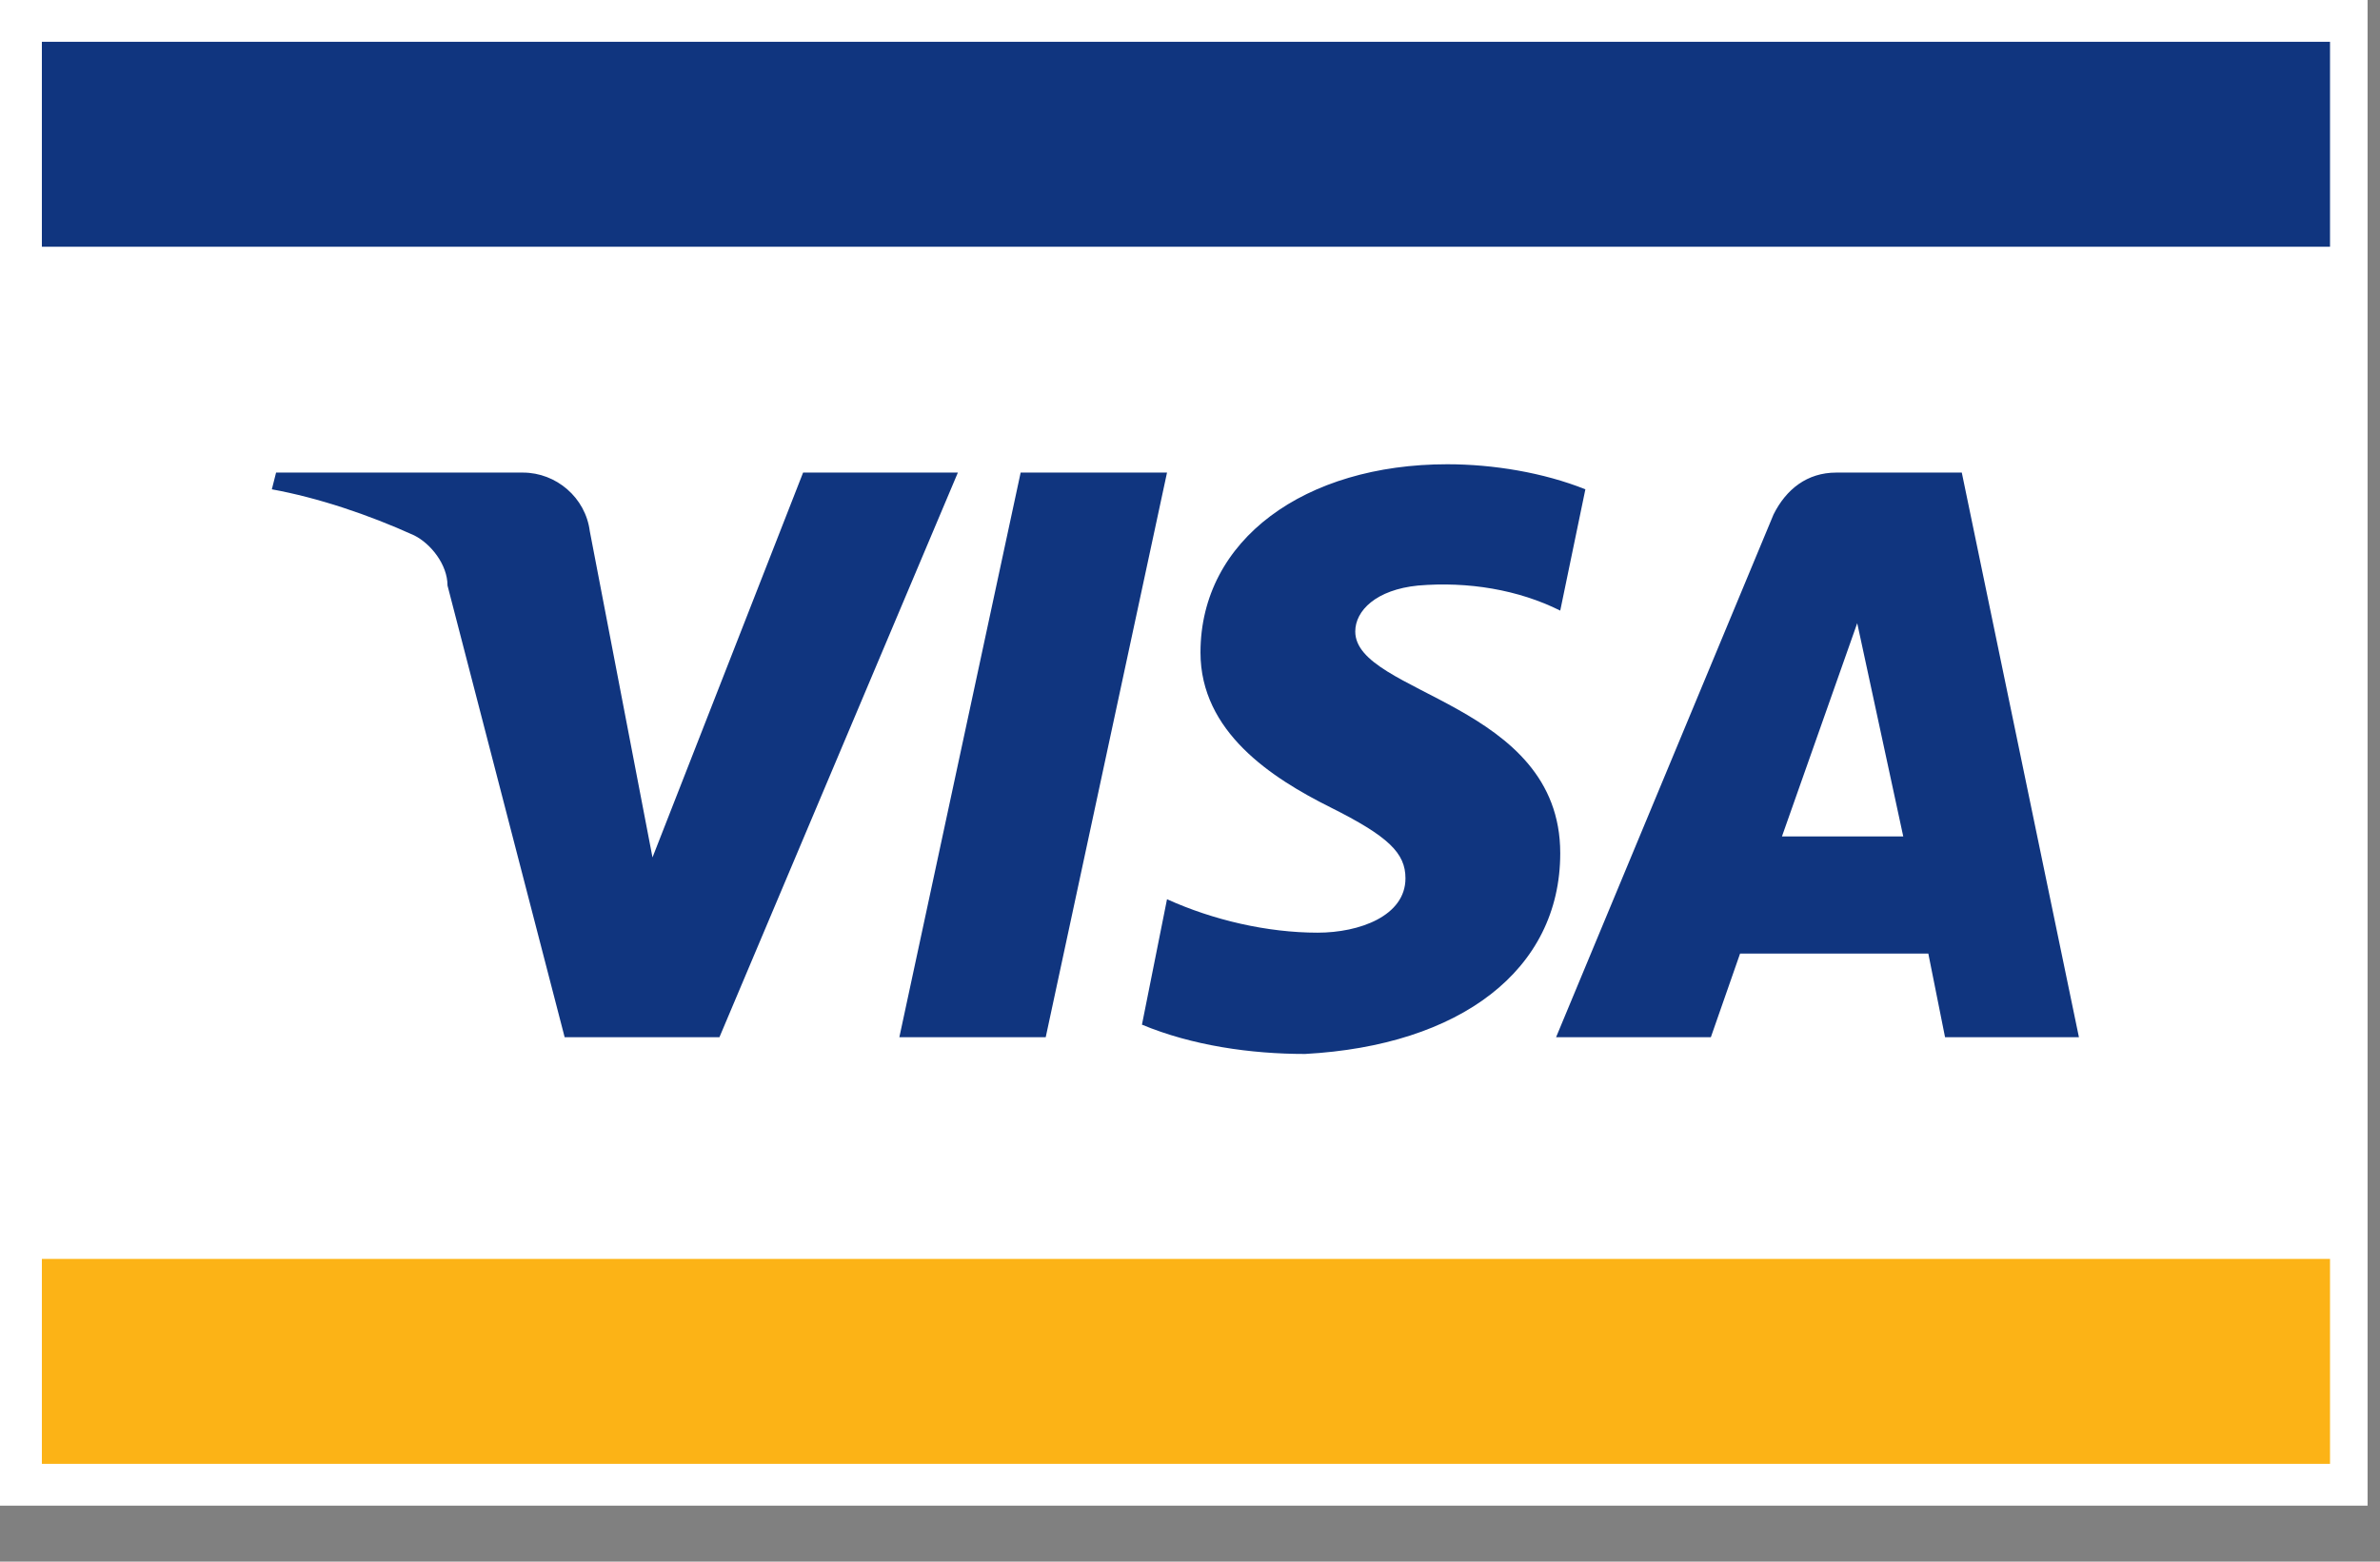
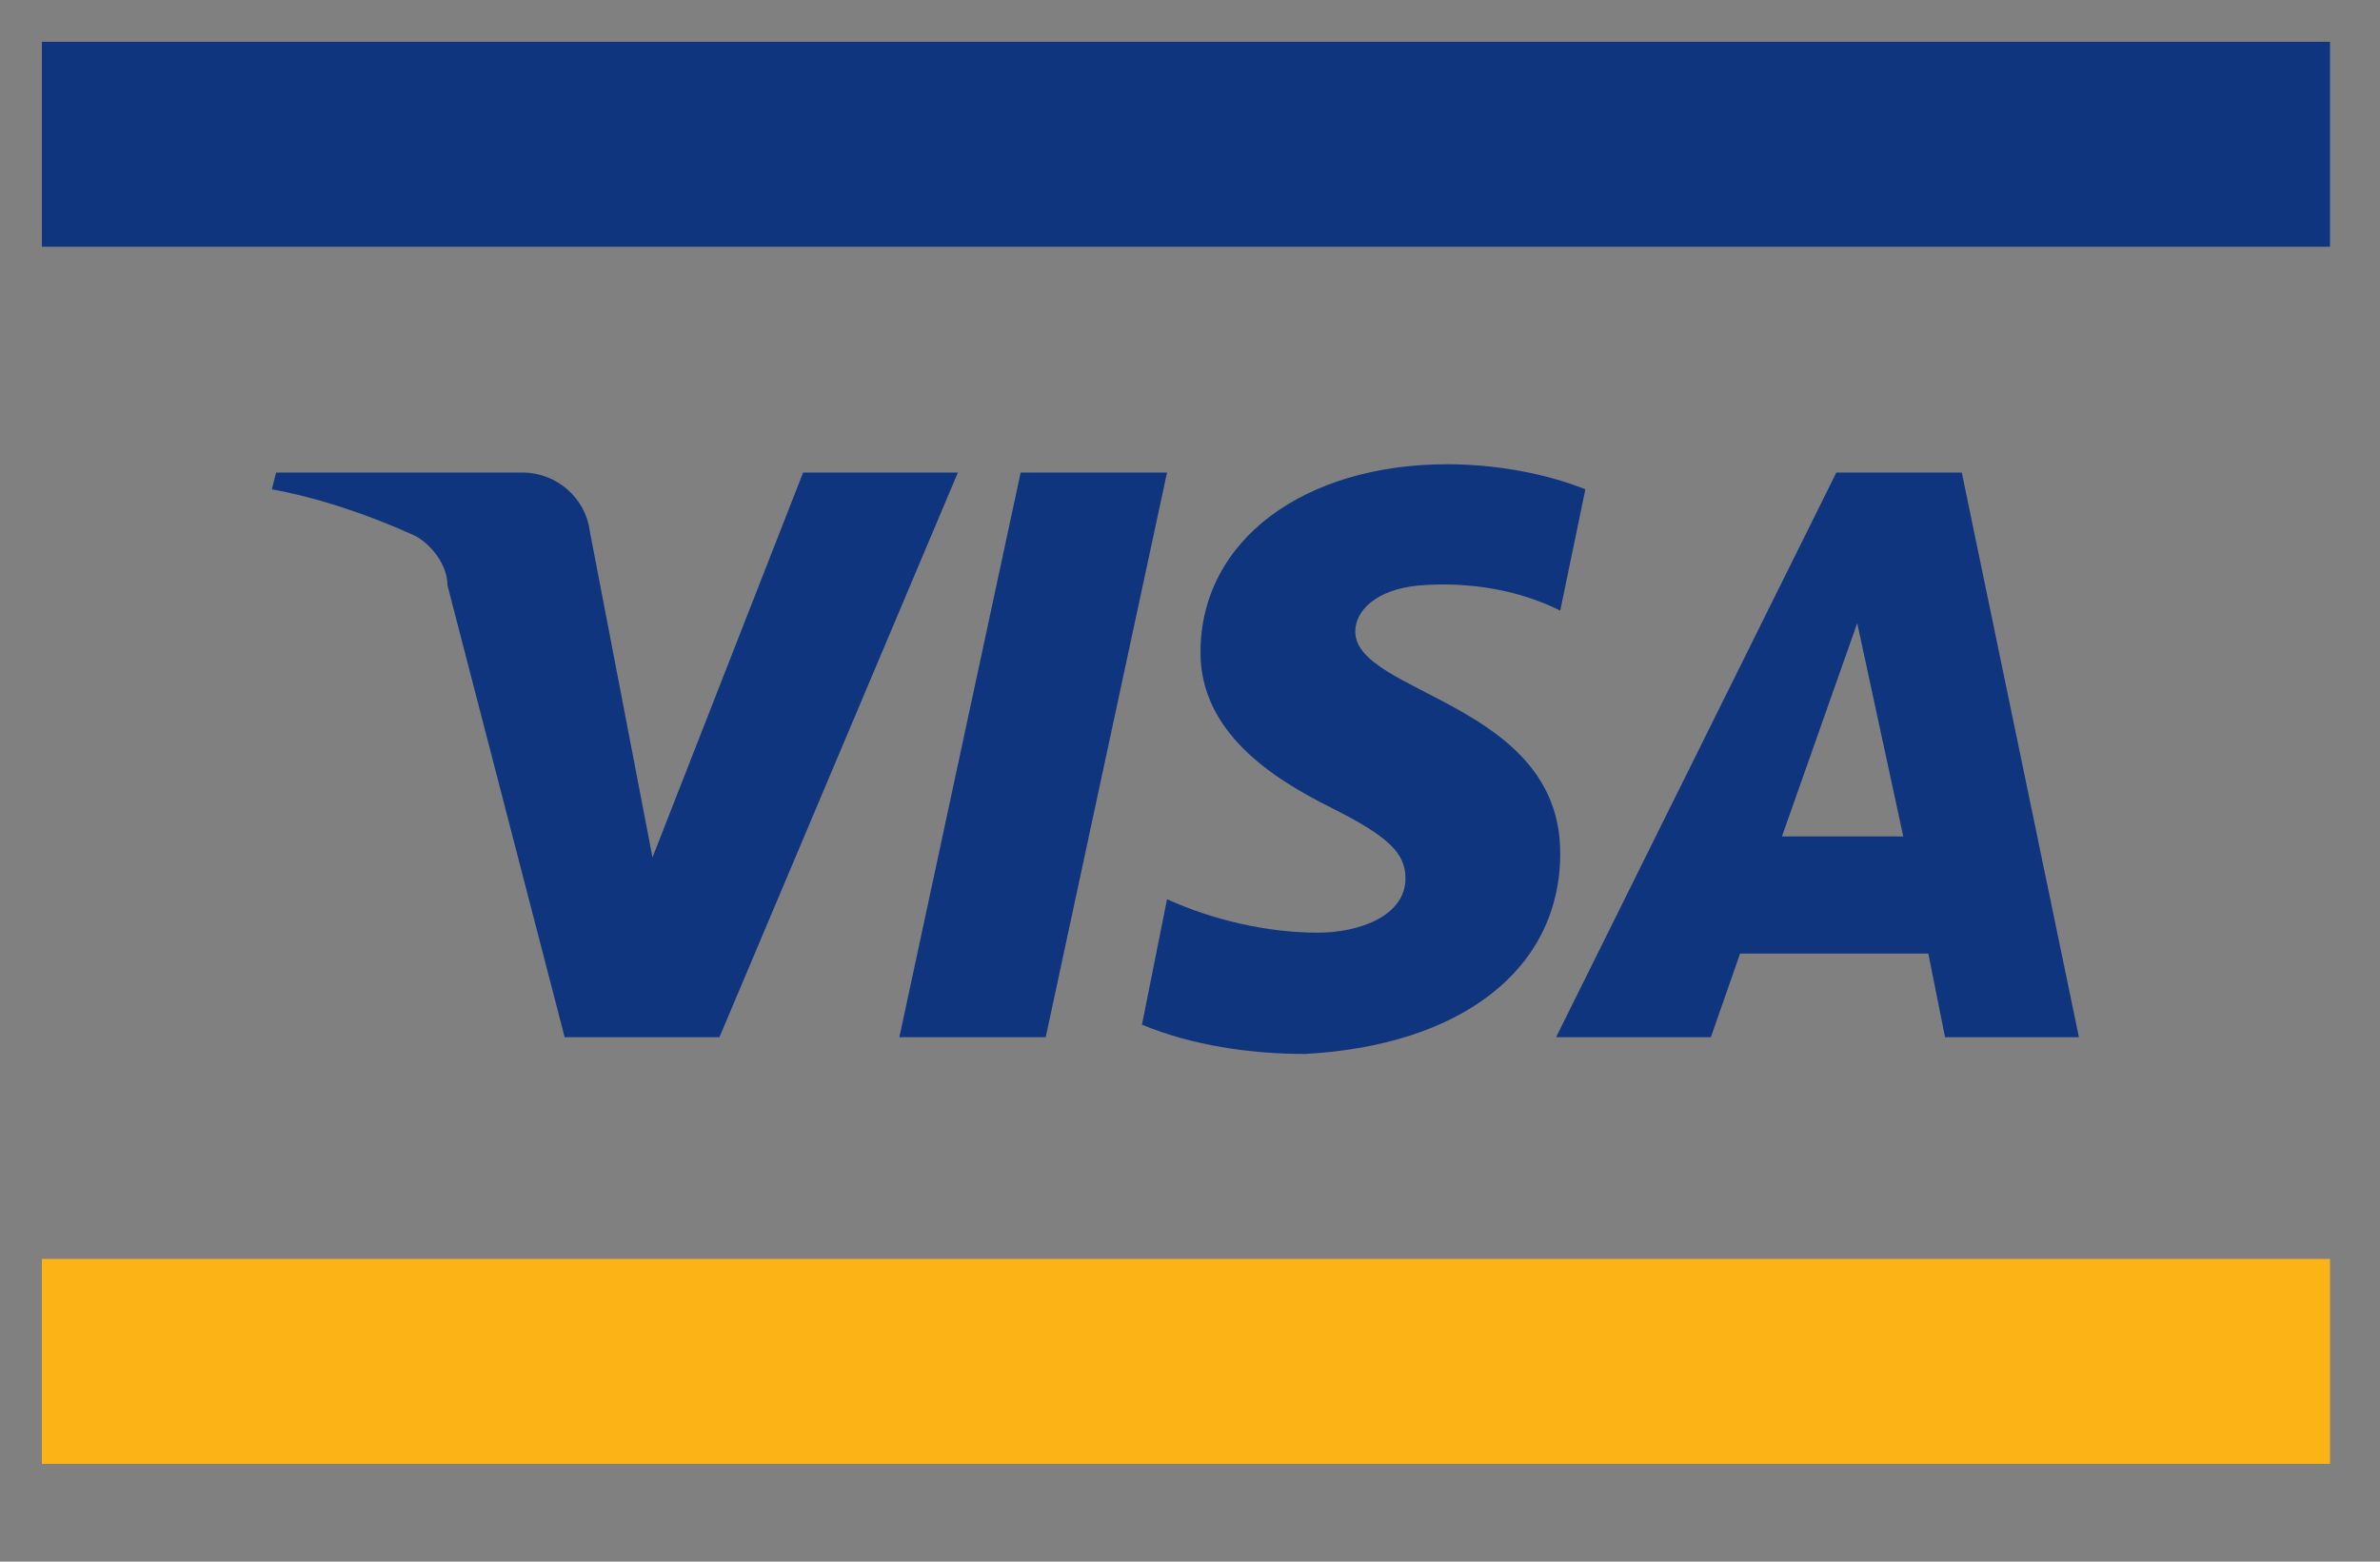
<svg xmlns="http://www.w3.org/2000/svg" width="32" height="21" viewBox="0 0 32 21" fill="none">
  <rect x="0" y="0" width="32" height="21" fill="#808080" stroke="none" />
-   <path d="M31.833 0H0V20.247H31.833V0Z" fill="white" />
  <path d="M31.328 16.929H0.563V19.685H31.328V16.929Z" fill="#FCB316" />
  <path d="M31.328 0.562H0.563V3.318H31.328V0.562Z" fill="#10357F" />
-   <path d="M12.879 6.355L9.673 13.948H7.592L6.017 7.874C6.017 7.593 5.793 7.311 5.568 7.199C4.949 6.918 4.274 6.693 3.655 6.58L3.712 6.355H7.03C7.48 6.355 7.873 6.693 7.93 7.143L8.773 11.53L10.798 6.355H12.879ZM20.978 11.473C20.978 9.449 18.222 9.336 18.222 8.492C18.222 8.211 18.503 7.93 19.066 7.874C19.741 7.817 20.416 7.93 20.978 8.211L21.316 6.58C20.753 6.355 20.078 6.243 19.459 6.243C17.547 6.243 16.141 7.255 16.141 8.774C16.141 9.842 17.097 10.461 17.885 10.855C18.672 11.248 18.897 11.473 18.897 11.811C18.897 12.317 18.278 12.542 17.716 12.542C17.041 12.542 16.31 12.373 15.691 12.092L15.354 13.779C16.029 14.06 16.816 14.173 17.547 14.173C19.628 14.06 20.978 13.048 20.978 11.473ZM26.152 13.948H27.952L26.377 6.355H24.69C24.296 6.355 24.015 6.58 23.846 6.918L20.922 13.948H23.003L23.396 12.823H25.927L26.152 13.948ZM23.959 11.248L24.971 8.38L25.59 11.248H23.959ZM15.691 6.355L14.06 13.948H12.092L13.723 6.355H15.691Z" fill="#10357F" />
+   <path d="M12.879 6.355L9.673 13.948H7.592L6.017 7.874C6.017 7.593 5.793 7.311 5.568 7.199C4.949 6.918 4.274 6.693 3.655 6.58L3.712 6.355H7.03C7.48 6.355 7.873 6.693 7.93 7.143L8.773 11.53L10.798 6.355H12.879ZM20.978 11.473C20.978 9.449 18.222 9.336 18.222 8.492C18.222 8.211 18.503 7.93 19.066 7.874C19.741 7.817 20.416 7.93 20.978 8.211L21.316 6.58C20.753 6.355 20.078 6.243 19.459 6.243C17.547 6.243 16.141 7.255 16.141 8.774C16.141 9.842 17.097 10.461 17.885 10.855C18.672 11.248 18.897 11.473 18.897 11.811C18.897 12.317 18.278 12.542 17.716 12.542C17.041 12.542 16.31 12.373 15.691 12.092L15.354 13.779C16.029 14.06 16.816 14.173 17.547 14.173C19.628 14.06 20.978 13.048 20.978 11.473ZM26.152 13.948H27.952L26.377 6.355H24.69L20.922 13.948H23.003L23.396 12.823H25.927L26.152 13.948ZM23.959 11.248L24.971 8.38L25.59 11.248H23.959ZM15.691 6.355L14.06 13.948H12.092L13.723 6.355H15.691Z" fill="#10357F" />
</svg>